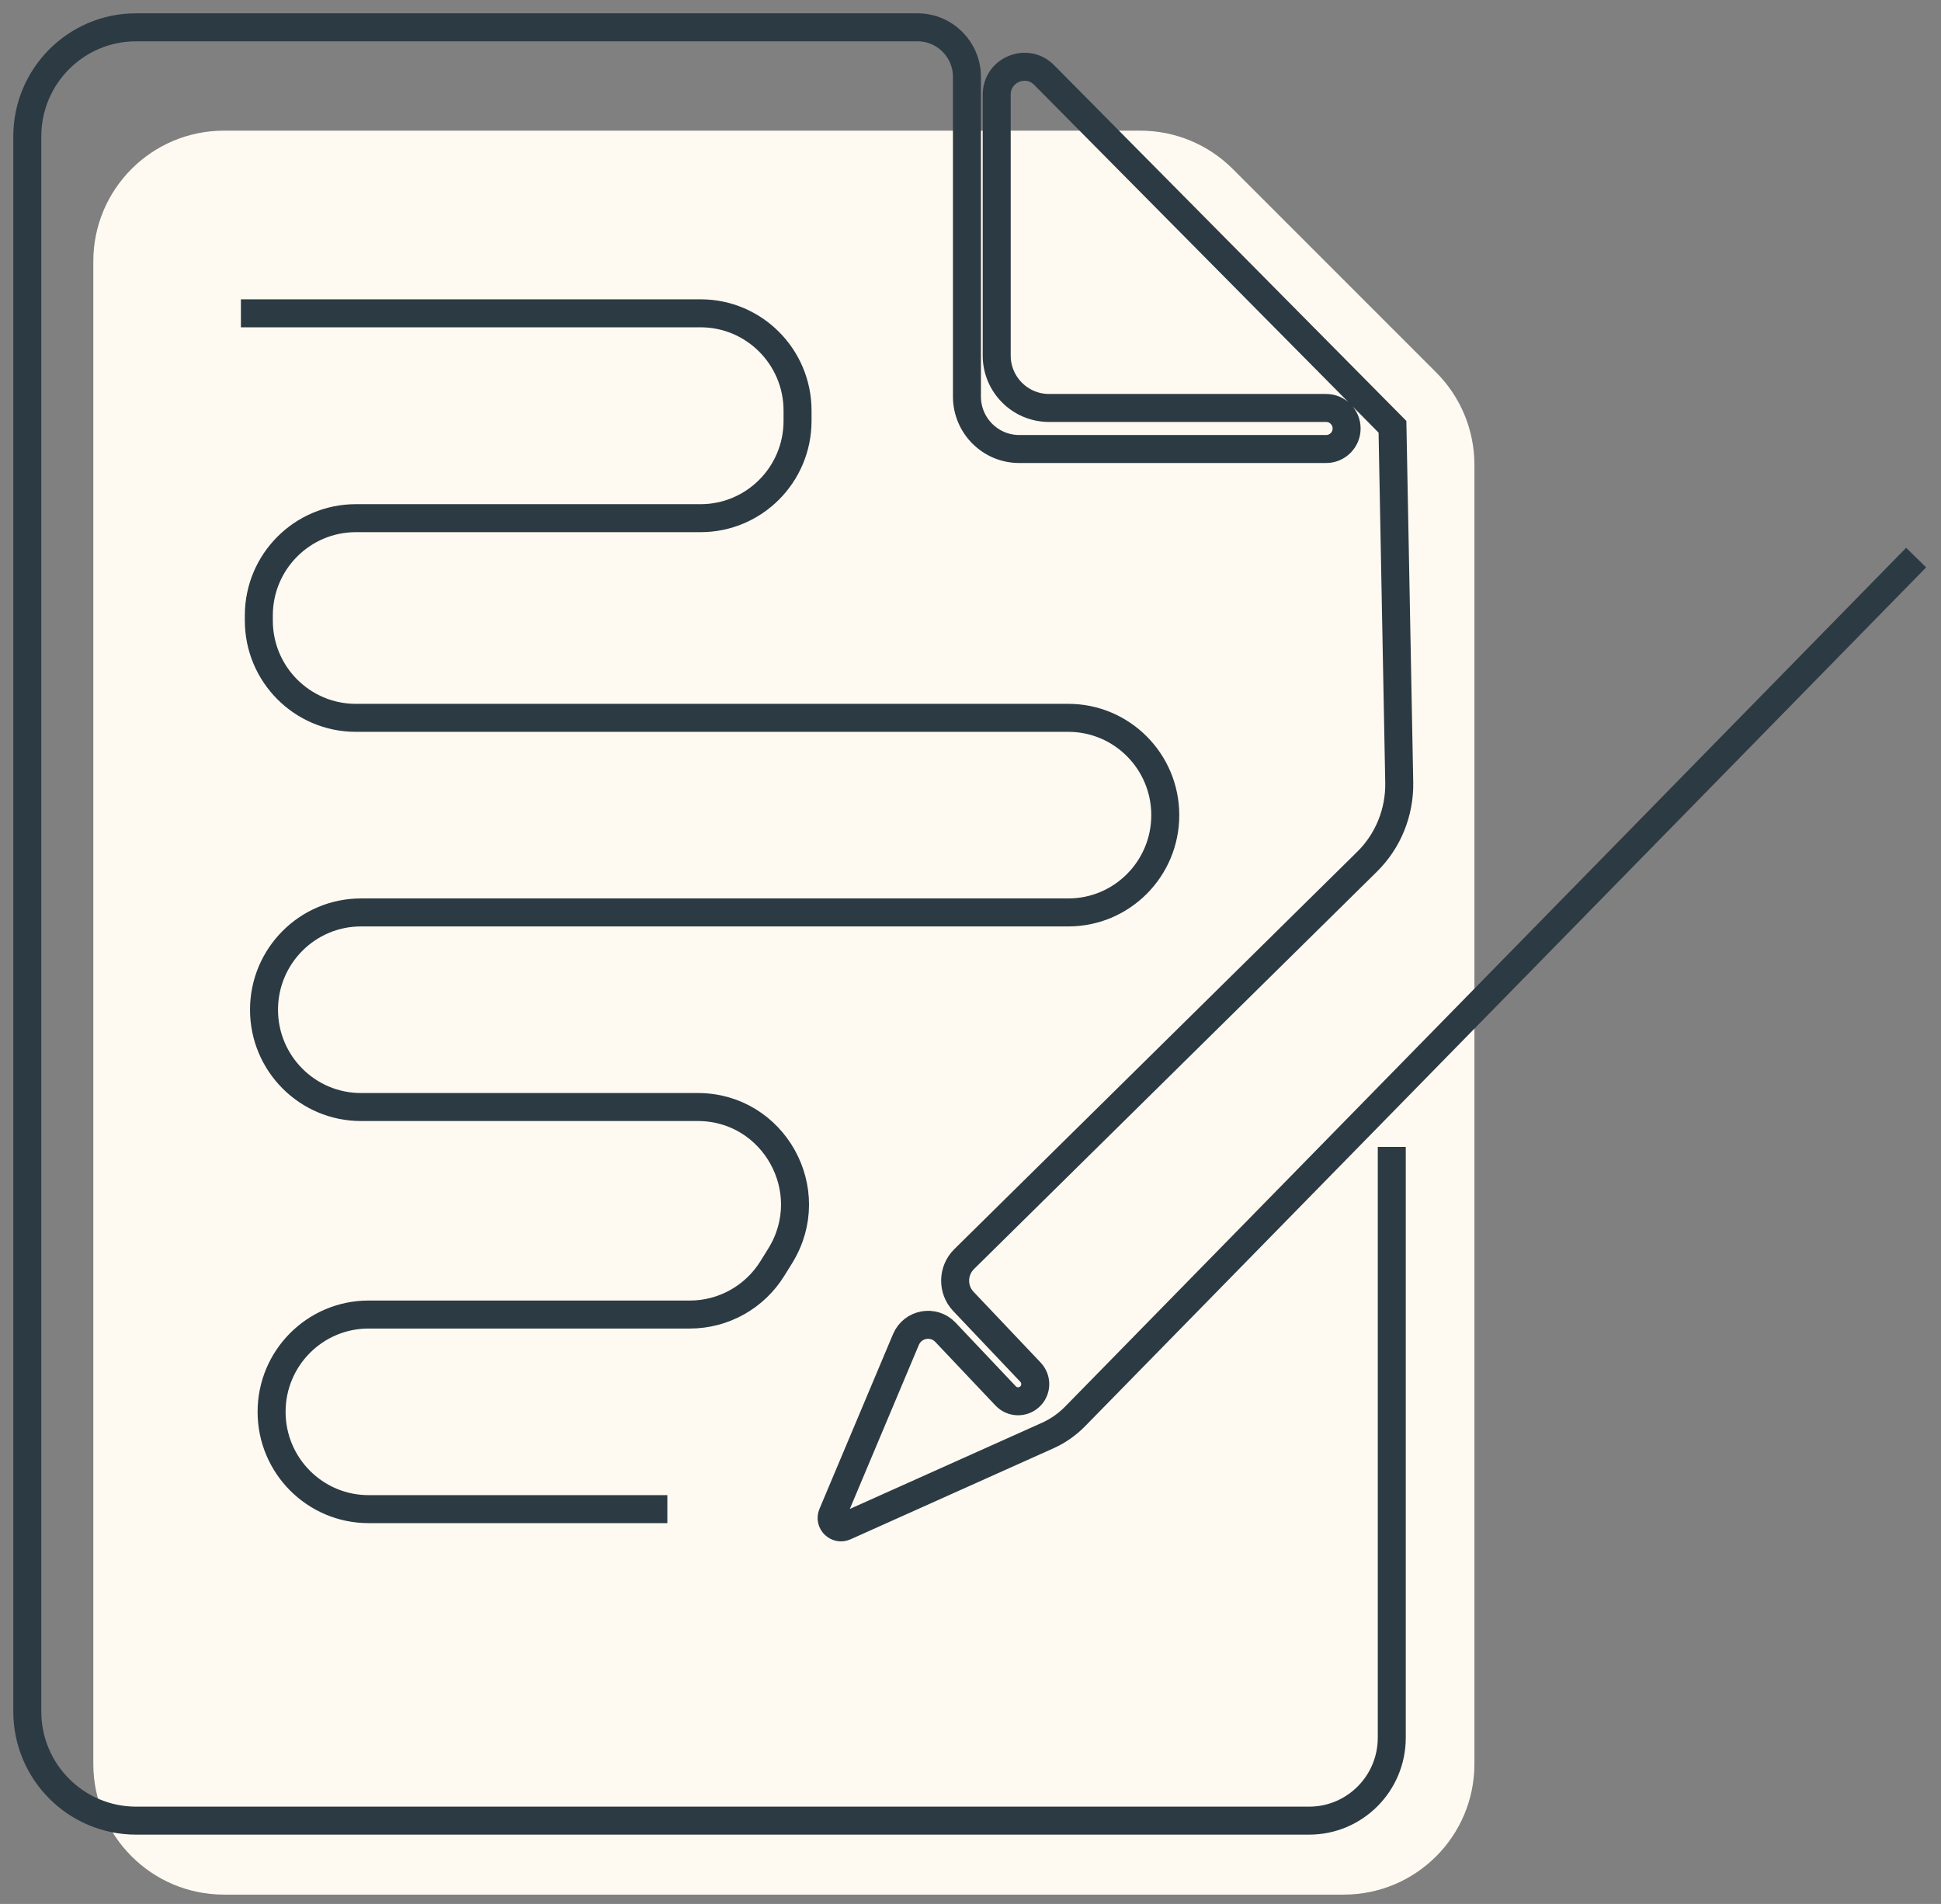
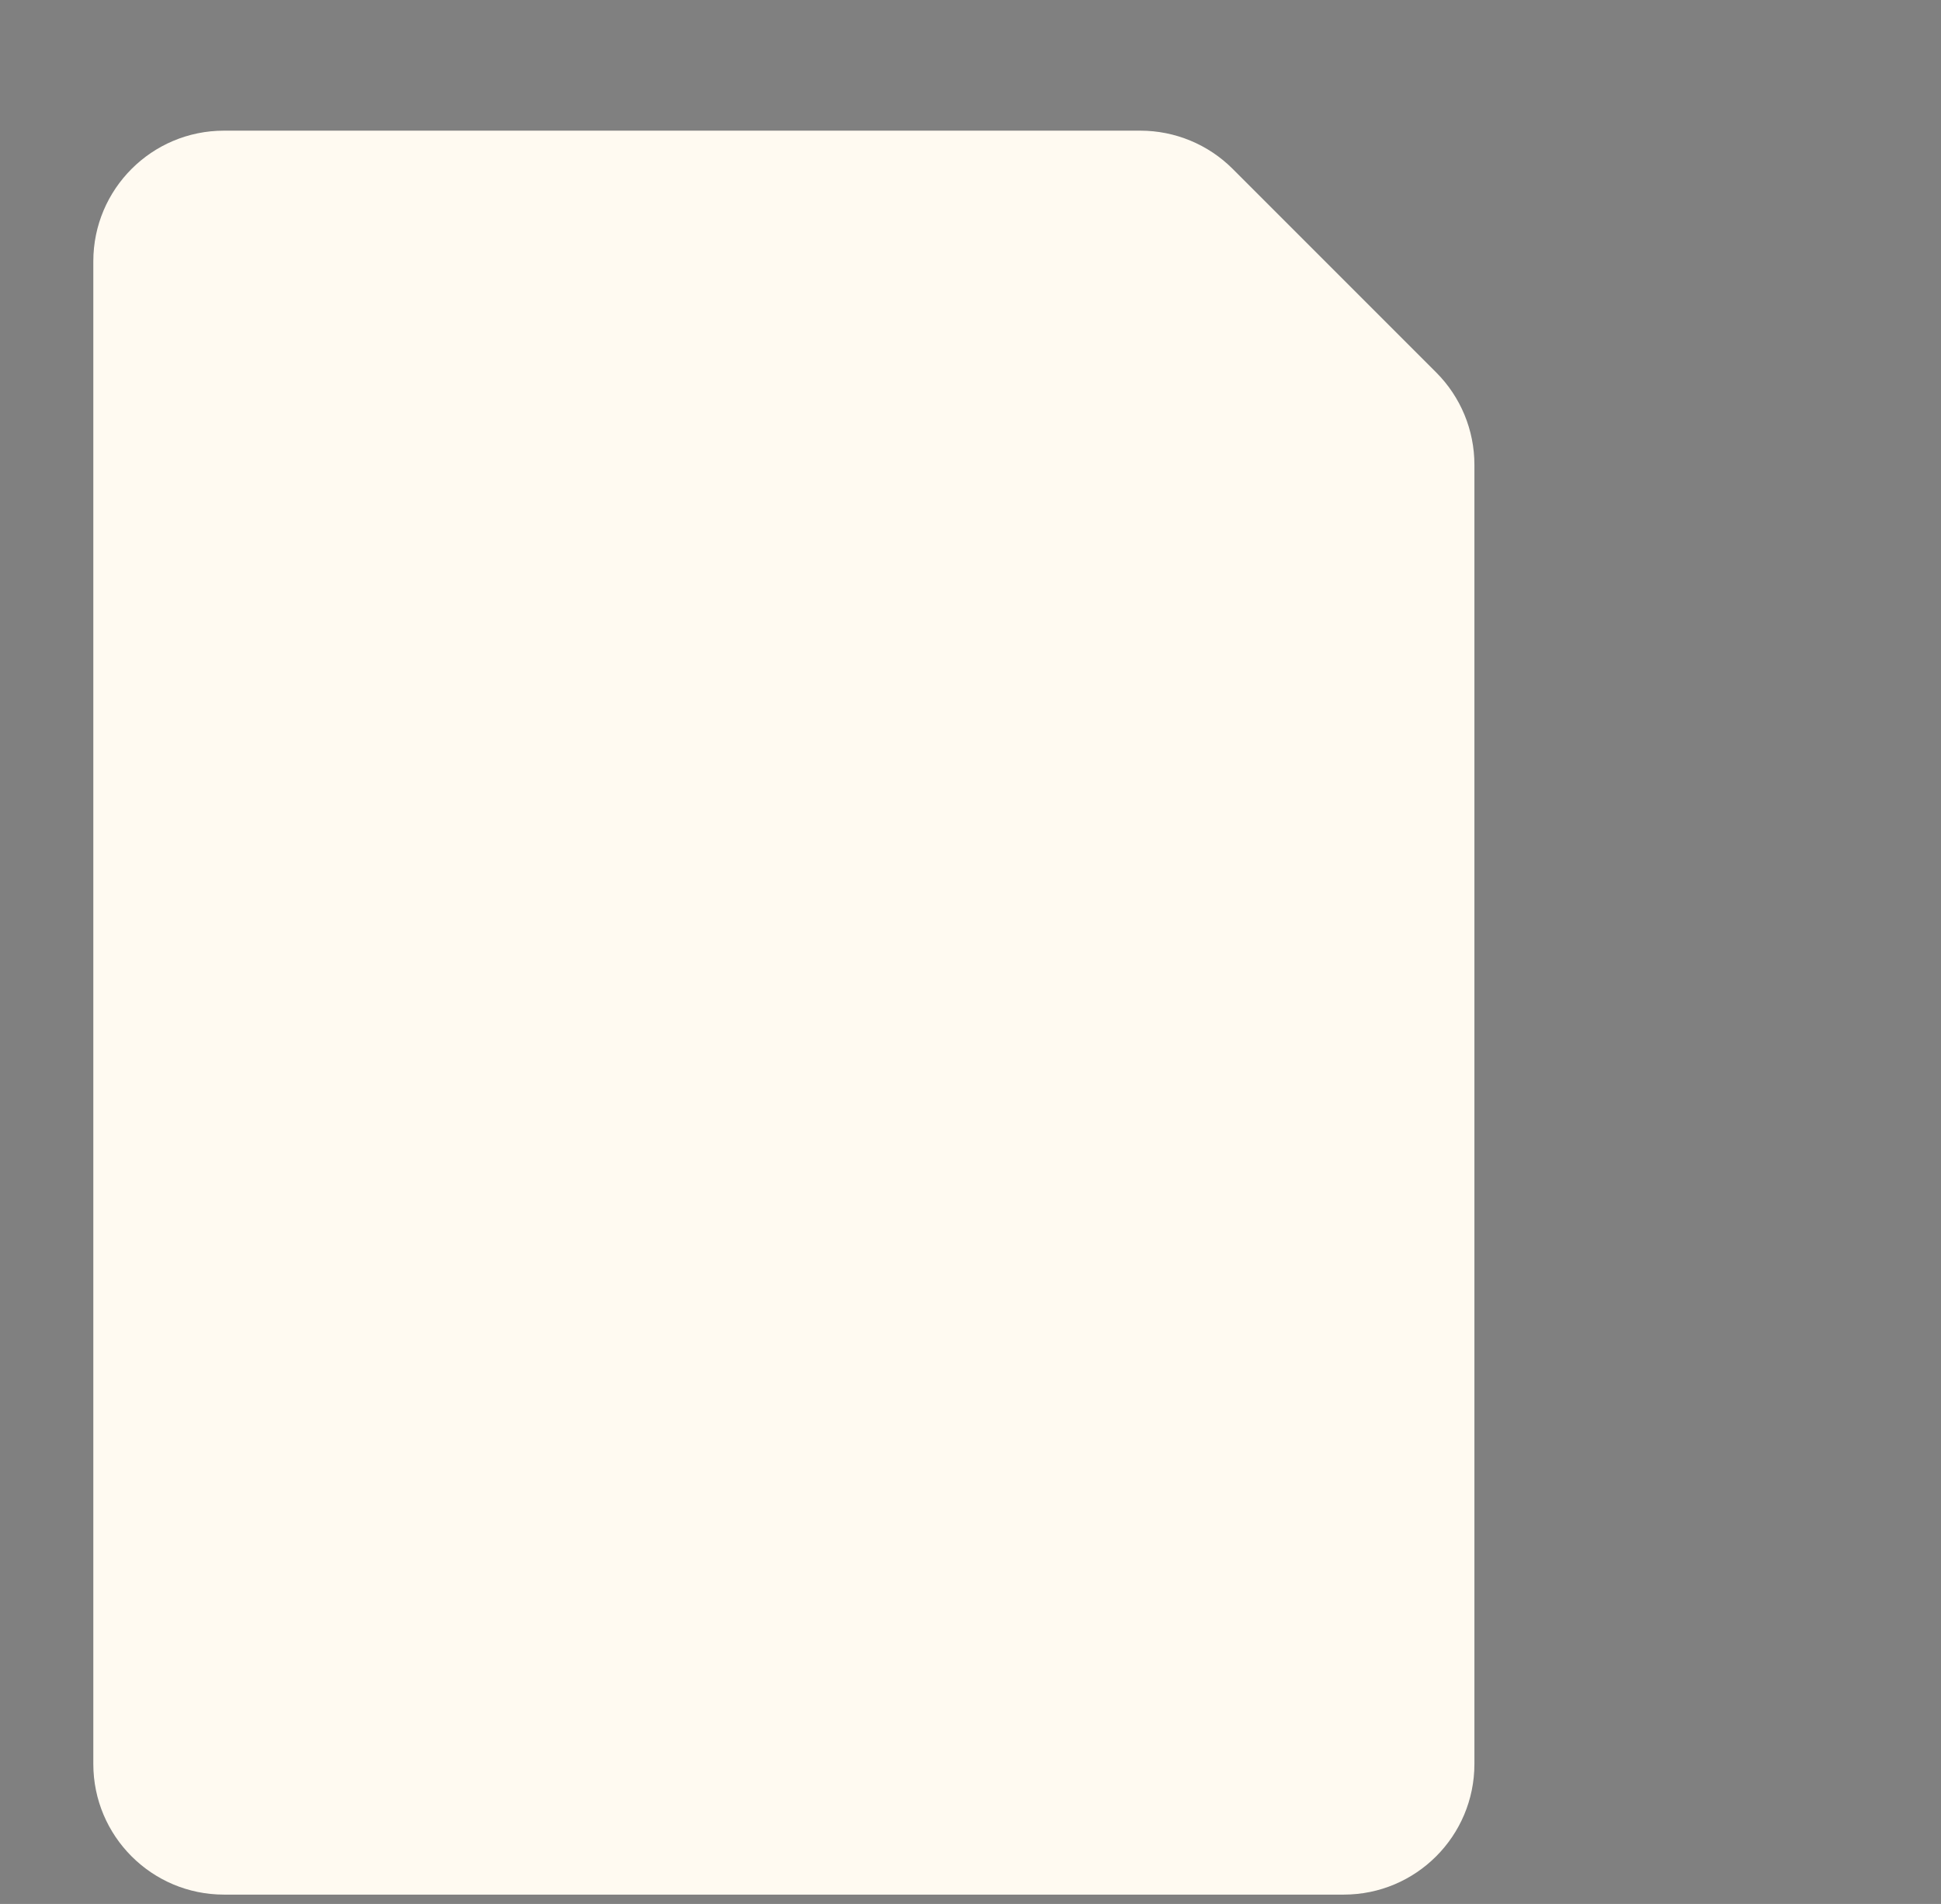
<svg xmlns="http://www.w3.org/2000/svg" width="104" height="102" viewBox="0 0 104 102" fill="none">
  <rect x="0" y="0" width="104" height="102" fill="#808080" stroke="none" />
  <path d="M5 14V94.5C5 98.366 8.134 101.5 12 101.5H72C75.866 101.5 79 98.366 79 94.5V24.899C79 23.043 78.263 21.262 76.95 19.95L66.05 9.05C64.737 7.737 62.957 7 61.1 7H12C8.134 7 5 10.134 5 14Z" fill="#FFFAF1" />
-   <path d="M102.668 29.872L57.609 75.877C57.184 76.31 56.686 76.662 56.132 76.909L45.264 81.782C44.852 81.967 44.42 81.547 44.599 81.127L48.54 71.764C48.903 70.906 50.017 70.702 50.658 71.375L53.884 74.784C54.229 75.148 54.795 75.167 55.165 74.834C55.553 74.488 55.571 73.889 55.214 73.512L51.618 69.72C51.015 69.084 51.033 68.077 51.655 67.459L73.242 46.171C74.381 45.053 75.003 43.509 74.972 41.909L74.609 22.863L55.947 4.02C55.011 3.075 53.404 3.742 53.404 5.07V19.046C53.404 20.596 54.66 21.856 56.205 21.856H71.056C71.66 21.856 72.153 22.35 72.153 22.955C72.153 23.561 71.66 24.055 71.056 24.055H54.611C53.065 24.055 51.809 22.795 51.809 21.245V4.119C51.809 2.649 50.621 1.463 49.161 1.463H7.293C4.072 1.463 1.462 4.082 1.462 7.312V91.688C1.462 94.918 4.072 97.537 7.293 97.537H70.145C72.59 97.537 74.572 95.548 74.572 93.096V61.444M12.908 16.785H37.537C40.406 16.785 42.733 19.12 42.733 21.998V22.548C42.733 25.426 40.406 27.76 37.537 27.76H19.065C16.196 27.76 13.868 30.095 13.868 32.973V33.245C13.868 36.123 16.196 38.457 19.065 38.457H57.24C60.109 38.457 62.436 40.792 62.436 43.67C62.436 46.548 60.109 48.882 57.24 48.882H19.342C16.473 48.882 14.146 51.217 14.146 54.095C14.146 56.973 16.473 59.307 19.342 59.307H37.389C41.459 59.307 43.953 63.785 41.816 67.262L41.391 67.947C40.443 69.485 38.768 70.424 36.964 70.424H19.749C16.879 70.424 14.552 72.758 14.552 75.636C14.552 78.514 16.879 80.849 19.749 80.849H35.757" stroke="#2C3A43" stroke-width="1.5" stroke-miterlimit="10" />
</svg>